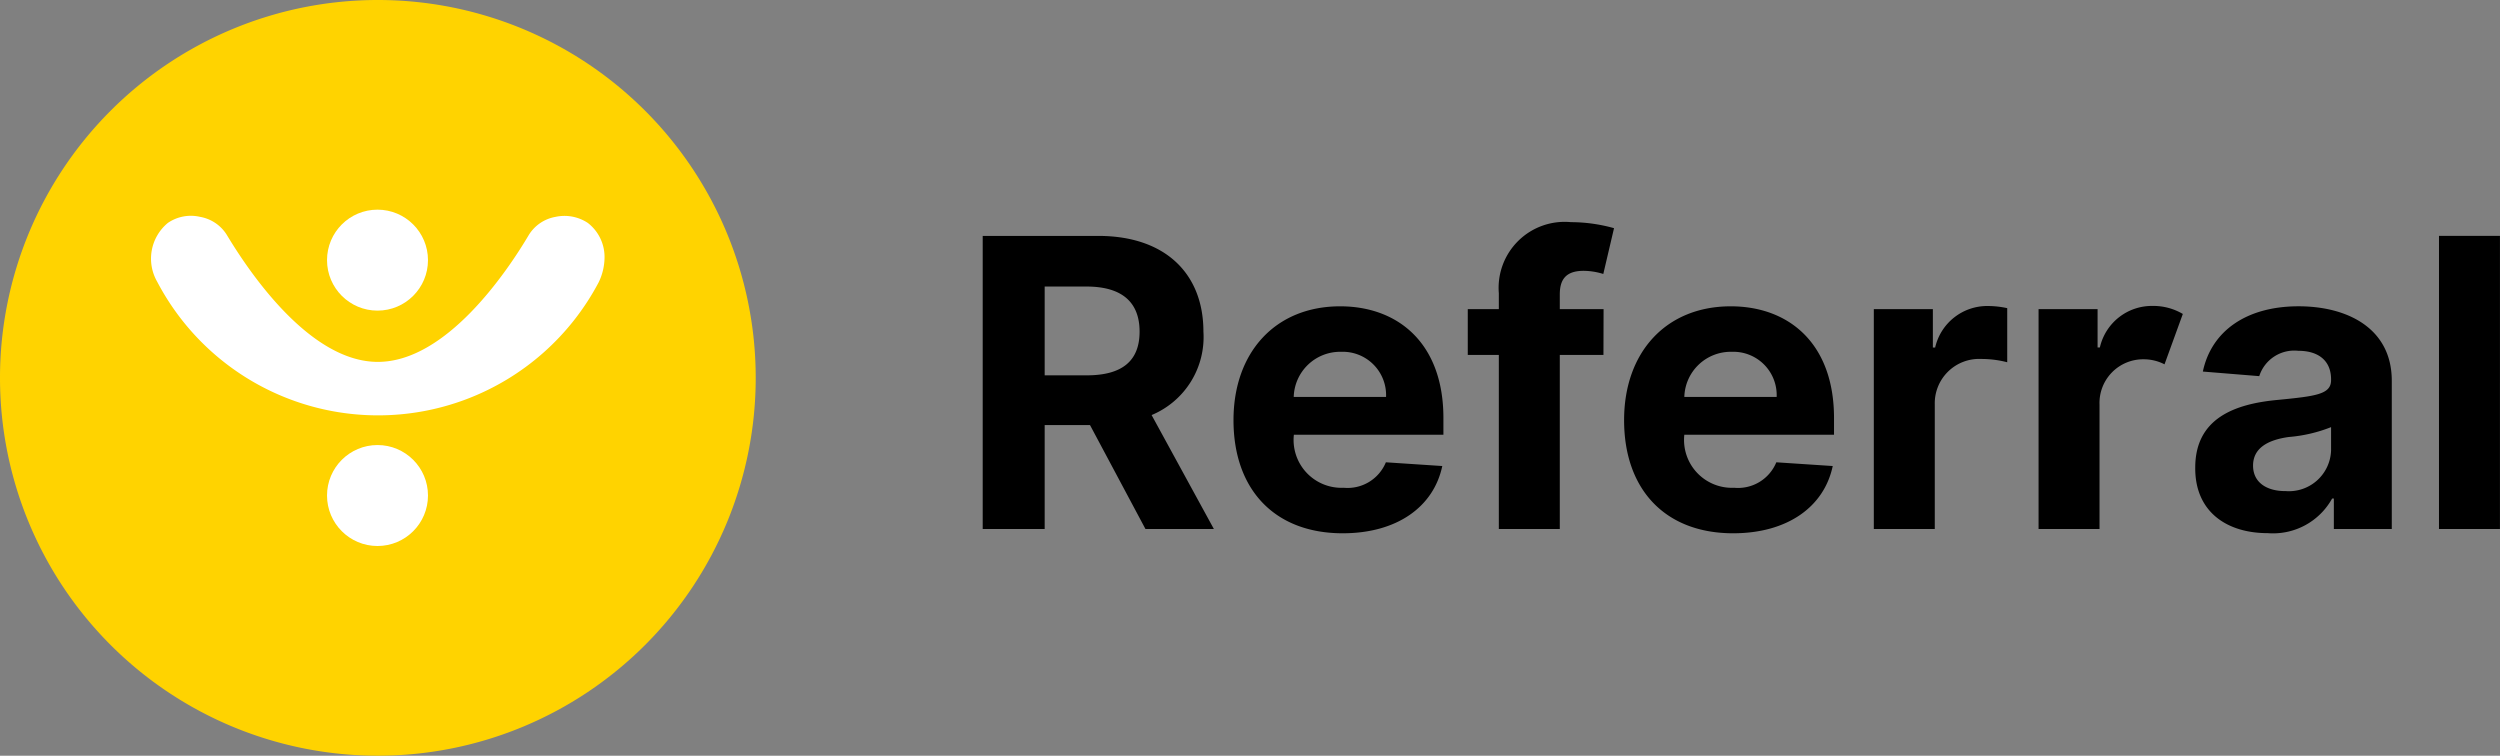
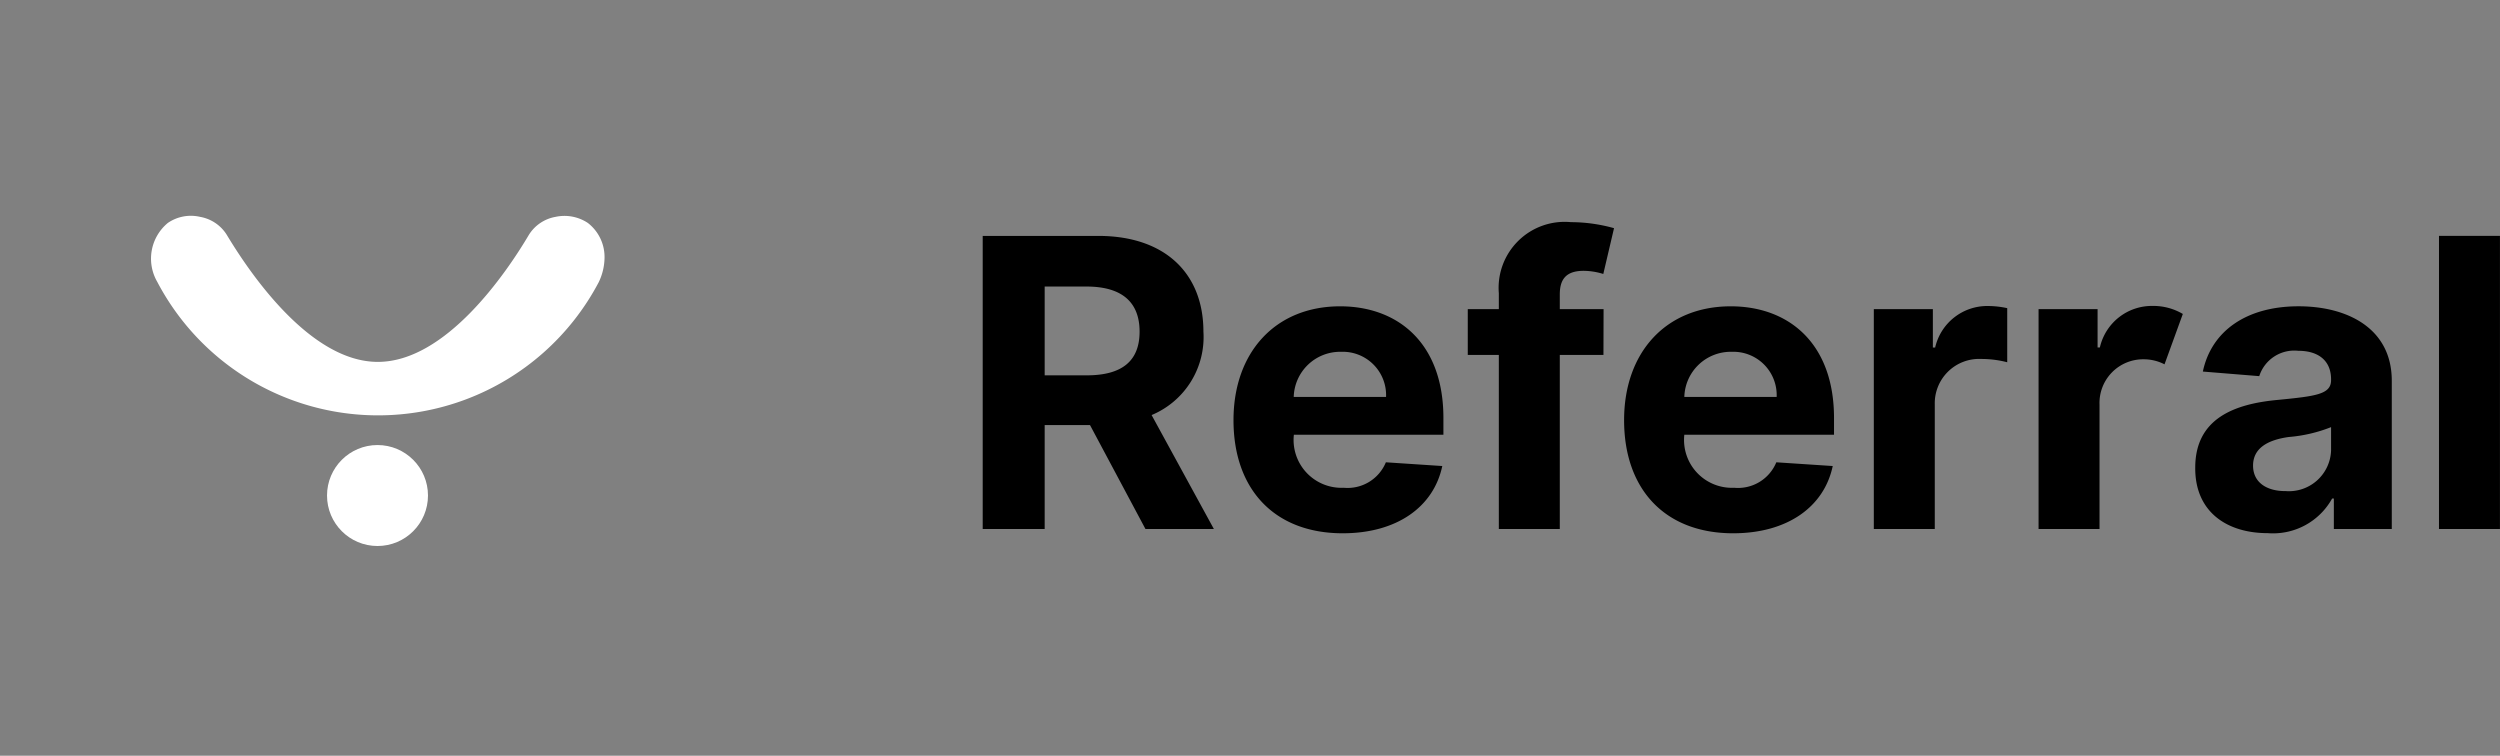
<svg xmlns="http://www.w3.org/2000/svg" width="99.244" height="30" viewBox="0 0 99.244 30">
  <rect x="0" y="0" width="99.244" height="30" fill="#808080" stroke="none" />
  <g transform="translate(-1511 -518)">
    <path d="M1.011,0h2.46V-4.125h1.8L7.472,0h2.716L7.716-4.523A3.355,3.355,0,0,0,9.773-7.835c0-2.313-1.528-3.8-4.17-3.8H1.011Zm2.46-6.1V-9.625H5.131c1.42,0,2.108.631,2.108,1.79S6.551-6.1,5.142-6.1ZM15.3.17c2.159,0,3.614-1.051,3.955-2.67l-2.239-.148a1.644,1.644,0,0,1-1.676,1.011,1.9,1.9,0,0,1-1.977-2.1v-.006H19.3v-.665c0-2.966-1.8-4.432-4.1-4.432-2.568,0-4.233,1.824-4.233,4.517C10.966-1.557,12.608.17,15.3.17ZM13.358-5.244a1.843,1.843,0,0,1,1.881-1.79,1.72,1.72,0,0,1,1.784,1.79Zm12.3-3.483H23.92v-.585c0-.591.239-.937.949-.937a2.687,2.687,0,0,1,.778.125l.426-1.818a6.375,6.375,0,0,0-1.71-.239A2.621,2.621,0,0,0,21.5-9.358v.631H20.267v1.818H21.5V0h2.42V-6.909h1.733ZM30.8.17c2.159,0,3.614-1.051,3.955-2.67l-2.239-.148a1.644,1.644,0,0,1-1.676,1.011,1.9,1.9,0,0,1-1.977-2.1v-.006h5.943v-.665c0-2.966-1.8-4.432-4.1-4.432-2.568,0-4.233,1.824-4.233,4.517C26.472-1.557,28.114.17,30.8.17ZM28.864-5.244a1.843,1.843,0,0,1,1.881-1.79,1.72,1.72,0,0,1,1.784,1.79ZM36.386,0h2.42V-4.937A1.762,1.762,0,0,1,40.659-6.75a4.071,4.071,0,0,1,1.023.131V-8.767a3.633,3.633,0,0,0-.761-.085,2.12,2.12,0,0,0-2.1,1.648h-.091V-8.727H36.386Zm6.54,0h2.42V-4.937a1.733,1.733,0,0,1,1.756-1.8,1.8,1.8,0,0,1,.824.2l.727-2a2.3,2.3,0,0,0-1.193-.318,2.116,2.116,0,0,0-2.1,1.648h-.091V-8.727H42.926Zm9.1.165A2.68,2.68,0,0,0,54.58-1.21h.068V0h2.3V-5.886c0-2.08-1.761-2.955-3.7-2.955-2.091,0-3.466,1-3.8,2.591l2.239.182a1.46,1.46,0,0,1,1.551-1.006c.824,0,1.3.415,1.3,1.131v.034c0,.563-.6.636-2.114.784-1.727.159-3.278.739-3.278,2.688C49.131-.71,50.364.165,52.028.165Zm.693-1.67c-.744,0-1.278-.347-1.278-1.011,0-.682.563-1.017,1.415-1.136a5.821,5.821,0,0,0,1.682-.392v.926A1.675,1.675,0,0,1,52.722-1.506Zm8.523-10.131h-2.42V0h2.42Z" transform="translate(1549 539)" />
-     <path d="M15,0A15,15,0,1,1,0,15,15,15,0,0,1,15,0Z" transform="translate(1511 518)" fill="#ffd300" />
    <g transform="translate(691.615 227.153)">
      <path d="M321.278,13.115a1.708,1.708,0,0,0-.663-1.417,1.676,1.676,0,0,0-1.281-.241,1.565,1.565,0,0,0-1.055.708c-.9,1.522-3.3,5.049-6,5.049s-5.094-3.542-6-5.049a1.565,1.565,0,0,0-1.055-.708,1.614,1.614,0,0,0-1.281.241,1.839,1.839,0,0,0-.422,2.336,9.9,9.9,0,0,0,17.528.015A2.3,2.3,0,0,0,321.278,13.115Z" transform="translate(522.105 287.999)" fill="#fff" />
-       <circle cx="2.004" cy="2.004" r="2.004" transform="translate(832.367 299.17)" fill="#fff" />
      <circle cx="2.004" cy="2.004" r="2.004" transform="translate(832.367 308.514)" fill="#fff" />
    </g>
  </g>
</svg>